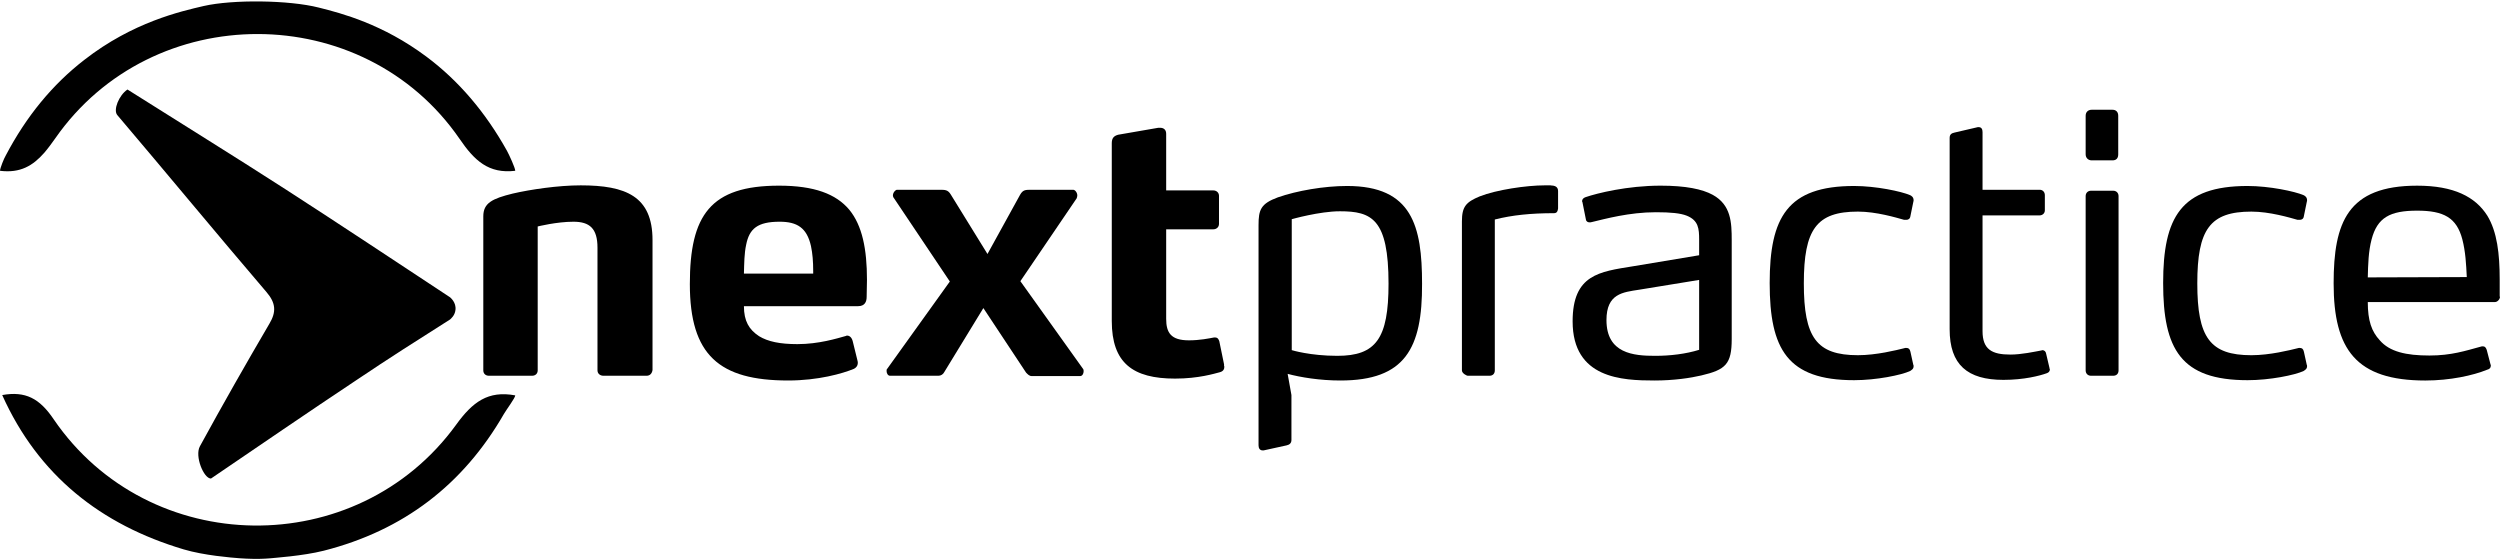
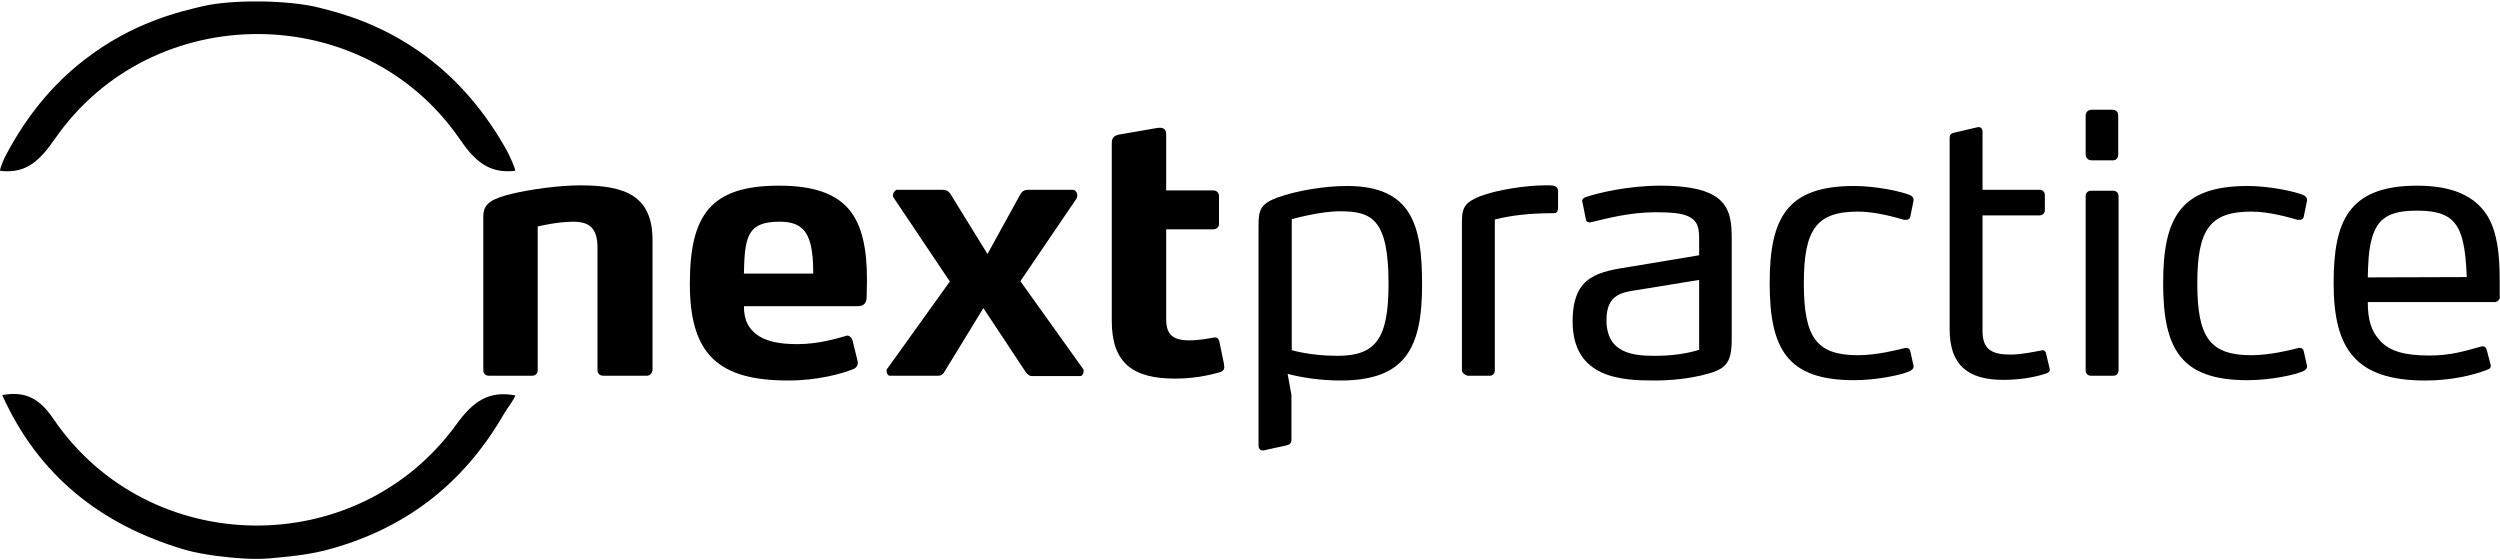
<svg xmlns="http://www.w3.org/2000/svg" xmlns:ns1="http://sodipodi.sourceforge.net/DTD/sodipodi-0.dtd" xmlns:ns2="http://www.inkscape.org/namespaces/inkscape" version="1.1" id="Ebene_1" x="0px" y="0px" viewBox="0 0 790.4 176.7" xml:space="preserve" ns1:docname="nextpractice_black.svg" width="790.4" height="176.7" ns2:version="0.92.4 (5da689c313, 2019-01-14)">
  <defs id="defs47" />
  <ns1:namedview pagecolor="#ffffff" bordercolor="#666666" borderopacity="1" objecttolerance="10" gridtolerance="10" guidetolerance="10" ns2:pageopacity="0" ns2:pageshadow="2" ns2:window-width="1920" ns2:window-height="1138" id="namedview45" showgrid="false" ns2:zoom="0.38562092" ns2:cx="395.9" ns2:cy="72.8" ns2:window-x="-8" ns2:window-y="-8" ns2:window-maximized="1" ns2:current-layer="Ebene_1" />
  <style type="text/css" id="style2">
	.st0{fill:black;}
    .st1 {
        fill: black;
    }
    .st2 {
        fill: black;
    }
</style>
  <path class="st0" d="m 204.4,118.8 h -13.6 c -1.1,0 -1.9,-0.7 -1.9,-1.7 V 78.3 c 0,-6.1 -2.5,-8.2 -7.6,-8.2 -5.3,0 -11.3,1.5 -11.3,1.5 v 45.5 c 0,1 -0.7,1.7 -1.8,1.7 h -13.6 c -1.1,0 -1.8,-0.7 -1.8,-1.7 V 68.4 c 0,-4.2 2.8,-5.6 9.3,-7.2 5.6,-1.3 14.4,-2.6 21.5,-2.6 14.2,0 22.7,3.4 22.7,17.3 V 117 c -0.2,1.2 -0.9,1.8 -1.9,1.8 z" id="path4" ns2:connector-curvature="0" style="fill:#000000" />
  <path class="st0" d="m 274,93.9 c 0,1.5 -0.6,2.9 -2.7,2.9 h -36.1 c 0,4.7 1.6,7.4 4.8,9.5 2.8,1.7 6.6,2.5 12.1,2.5 6.8,0 12.5,-1.8 15.4,-2.6 0.1,-0.1 0.2,-0.1 0.3,-0.1 0.8,0 1.5,0.6 1.8,1.8 l 1.5,6.1 c 0.1,0.3 0.1,0.6 0.1,0.7 0,1 -0.6,1.6 -1.2,1.9 -3.6,1.5 -11.3,3.7 -20.8,3.7 -21.8,0 -31.1,-8 -31.1,-30.5 0,-21.8 6.5,-31.1 28.2,-31.1 11.1,0 18,2.6 22.2,7.6 4.1,5 5.6,12.4 5.6,22.2 0,1.4 -0.1,3.8 -0.1,5.4 z m -16.9,-8.2 c 0,-3 -0.2,-5.5 -0.7,-7.9 -1.3,-5.8 -4.4,-7.7 -9.9,-7.7 -7,0 -9.6,2.2 -10.6,7.3 -0.6,2.8 -0.6,5.7 -0.7,9.1 h 21.9 z" id="path6" ns2:connector-curvature="0" style="fill:#000000" />
  <path class="st0" d="m 342.6,117.4 c 0,0.7 -0.4,1.5 -1.1,1.5 h -15.3 c -0.8,0 -1.3,-0.6 -1.8,-1.1 l -13.5,-20.4 -12.4,20.3 c -0.3,0.6 -1,1.1 -1.8,1.1 h -15.3 c -0.7,0 -1.1,-0.8 -1.1,-1.5 0,-0.2 0,-0.6 0.2,-0.7 L 300.3,89 282.6,62.6 c -0.2,-0.2 -0.3,-0.6 -0.3,-0.8 0,-0.9 0.8,-1.8 1.3,-1.8 h 13.5 c 1.7,0 2.6,0 3.5,1.5 l 11.6,18.8 10.3,-18.7 C 323.4,60 324.2,60 326,60 h 13.3 c 0.6,0 1.3,0.9 1.3,1.8 0,0.3 -0.1,0.6 -0.2,0.9 l -17.8,26.2 19.8,27.7 c 0.2,0.2 0.2,0.6 0.2,0.8 z" id="path8" ns2:connector-curvature="0" style="fill:#000000" />
  <path class="st0" d="m 387.1,115.8 c 0,0.9 -0.3,1.6 -1.5,1.9 -1.6,0.4 -6.6,2 -14.1,2 -13.3,0 -20,-4.9 -20,-18.2 V 45.3 c 0,-1.6 0.6,-2.3 2,-2.7 l 12.7,-2.2 h 0.6 c 1.1,0 1.9,0.6 1.9,1.9 v 17.9 h 14.9 c 1,0 1.8,0.7 1.8,1.7 v 8.9 c 0,1 -0.8,1.7 -1.8,1.7 h -14.9 v 28.3 c 0,4.4 1.5,6.8 7.2,6.8 3.4,0 6.3,-0.6 7.9,-0.9 h 0.4 c 0.8,0 1.1,0.6 1.3,1.2 l 1.5,7.3 v 0.6 z" id="path10" ns2:connector-curvature="0" style="fill:#000000" />
  <path class="st1" d="m 423.8,120.3 c -6.5,0 -12.6,-1 -16.7,-2.1 l 1.2,6.7 v 14.2 c 0,1 -0.6,1.5 -1.5,1.7 l -7.3,1.6 h -0.3 c -0.9,0 -1.3,-0.7 -1.3,-1.6 V 71.2 c 0,-4.9 0.7,-6.8 6.1,-8.8 6,-2.1 14.6,-3.6 21.9,-3.6 20.6,0 23.7,12.7 23.7,30.9 0.1,20.5 -5.4,30.6 -25.8,30.6 z m -0.2,-53.5 c -6.4,0 -15.2,2.5 -15.2,2.5 v 41.4 c 0,0 5.8,1.8 14.4,1.8 12.2,0 16.2,-5.4 16.2,-22.8 0,-20.5 -5.3,-22.9 -15.4,-22.9 z" id="path12" ns2:connector-curvature="0" style="fill:#000000" />
  <path class="st1" d="m 491.3,67.4 c -7.2,0 -13.2,0.6 -18.7,2 v 47.7 c 0,1 -0.6,1.7 -1.7,1.7 H 464 c -0.2,0 -1.8,-0.7 -1.8,-1.7 V 70 c 0,-4.7 1.3,-6.1 5.6,-7.9 5.3,-2.1 14.8,-3.5 20.6,-3.5 h 1.8 c 0.2,0 0.4,0.1 0.9,0.1 0.4,0.1 1.5,0.3 1.5,1.7 v 5.5 c -0.1,0.8 -0.3,1.5 -1.3,1.5 z" id="path14" ns2:connector-curvature="0" style="fill:#000000" />
  <path class="st1" d="m 537.9,118.7 c -3.4,0.8 -8.7,1.6 -14.8,1.6 -10.2,0 -25.9,-0.6 -25.9,-18.7 0,-14.8 8.5,-15.7 19,-17.4 l 21,-3.5 v -4.9 c 0,-3.5 -0.2,-6.1 -3.9,-7.6 -2,-0.8 -5.1,-1.1 -9.8,-1.1 -8.4,0 -16,2.1 -20.2,3.1 -0.2,0.1 -0.6,0.1 -0.8,0.1 -0.4,0 -1,-0.2 -1.1,-0.9 l -1.1,-5.5 c -0.1,-0.1 -0.1,-0.2 -0.1,-0.3 0,-0.8 0.8,-1.2 1.2,-1.3 3.5,-1.2 13.1,-3.6 23.6,-3.6 8,0 13.2,1.1 16.5,2.9 5.8,3.2 6,8.7 6,14.4 v 31.2 c 0,7.9 -1.9,9.7 -9.6,11.5 z m -0.7,-30.2 -19,3.1 c -5.1,0.8 -10.3,1.2 -10.3,9.6 0,10.6 8.6,11.3 15.4,11.3 4.8,0 9.7,-0.6 13.9,-1.9 z" id="path16" ns2:connector-curvature="0" style="fill:#000000" />
  <path class="st1" d="m 605,115.8 c 0,0.9 -0.7,1.2 -1.1,1.5 -2.8,1.3 -10.7,2.9 -17.7,2.9 -21.1,0 -26.7,-9.8 -26.7,-30.7 0,-20.8 5.6,-30.7 26.7,-30.7 6.9,0 14.9,1.7 17.7,2.9 0.4,0.2 1.1,0.6 1.1,1.6 0,0.1 0,0.3 -0.1,0.6 l -0.9,4.4 c -0.1,0.9 -0.7,1.2 -1.3,1.2 H 602 c -2.5,-0.7 -8.8,-2.6 -14.6,-2.6 -13.1,0 -17.1,5.6 -17.1,22.7 0,17.1 4,22.7 17.1,22.7 5.8,0 12.2,-1.6 14.6,-2.2 0.2,-0.1 0.4,-0.1 0.7,-0.1 0.7,0 1.1,0.3 1.3,1.2 l 0.9,4.1 c 0.1,0.1 0.1,0.3 0.1,0.5 z" id="path18" ns2:connector-curvature="0" style="fill:#000000" />
  <path class="st1" d="m 648.1,116.7 c 0,0.7 -0.4,1.1 -1,1.3 -2.2,0.8 -7.2,2.1 -13.7,2.1 -11.4,0 -17,-4.8 -17,-16 V 43.6 c 0,-1.1 0.6,-1.5 1.6,-1.7 l 7.3,-1.7 h 0.3 c 0.9,0 1.2,0.7 1.2,1.6 V 60 h 18.1 c 0.9,0 1.6,0.7 1.6,1.7 v 4.8 c 0,0.9 -0.7,1.6 -1.7,1.6 h -18 v 36.6 c 0,5.8 3,7.4 8.8,7.4 3.5,0 7.6,-0.9 9.8,-1.3 0.1,0 0.2,-0.1 0.3,-0.1 0.6,0 1.1,0.4 1.2,1.1 l 1.1,4.7 v 0.2 z" id="path20" ns2:connector-curvature="0" style="fill:#000000" />
  <path class="st1" d="m 667.9,50.7 h -6.6 c -1.1,0 -1.9,-0.8 -1.9,-1.9 V 36.6 c 0,-1.2 0.8,-1.9 1.9,-1.9 h 6.6 c 1.1,0 1.8,0.7 1.8,1.9 v 12.2 c 0,1.3 -0.7,1.9 -1.8,1.9 z m 0.2,68.1 h -7 c -1,0 -1.7,-0.7 -1.7,-1.7 V 62 c 0,-1 0.7,-1.7 1.7,-1.7 h 7 c 1,0 1.7,0.7 1.7,1.7 v 55.1 c 0,1.1 -0.7,1.7 -1.7,1.7 z" id="path22" ns2:connector-curvature="0" style="fill:#000000" />
  <path class="st1" d="m 729.4,115.8 c 0,0.9 -0.7,1.2 -1.1,1.5 -2.8,1.3 -10.7,2.9 -17.7,2.9 -21.1,0 -26.7,-9.8 -26.7,-30.7 0,-20.8 5.6,-30.7 26.7,-30.7 6.9,0 14.9,1.7 17.7,2.9 0.4,0.2 1.1,0.6 1.1,1.6 0,0.1 0,0.3 -0.1,0.6 l -0.9,4.4 c -0.1,0.9 -0.7,1.2 -1.3,1.2 h -0.7 c -2.5,-0.7 -8.8,-2.6 -14.6,-2.6 -13.1,0 -17.1,5.6 -17.1,22.7 0,17.1 4,22.7 17.1,22.7 5.8,0 12.2,-1.6 14.6,-2.2 0.2,-0.1 0.4,-0.1 0.7,-0.1 0.7,0 1.1,0.3 1.3,1.2 l 0.9,4.1 c 0.1,0.1 0.1,0.3 0.1,0.5 z" id="path24" ns2:connector-curvature="0" style="fill:#000000" />
  <path class="st1" d="m 790.4,93.8 c 0,0.8 -0.8,1.7 -1.6,1.7 h -40.2 c 0,5.9 1.2,9.3 3.8,12.1 3.1,3.6 8.3,4.8 15.7,4.8 6.9,0 11.4,-1.5 16.2,-2.8 0.2,-0.1 0.4,-0.1 0.7,-0.1 0.6,0 0.9,0.3 1.2,1.1 l 1.2,4.6 c 0.1,0.1 0.1,0.3 0.1,0.4 0,0.7 -0.4,1.1 -1.2,1.3 -4.4,1.8 -11.7,3.4 -19.5,3.4 -21.9,0 -29,-9.8 -29,-30.7 0,-19.3 4.4,-30.9 26.4,-30.9 11.6,0 18.4,3.5 22.2,9.5 3.1,5.1 3.9,12.1 3.9,20.1 v 5.5 z M 778.5,75.7 c -1.8,-6.9 -5.9,-9.1 -14.3,-9.1 -8.6,0 -12.6,2.2 -14.4,9.1 -1,3.8 -1.1,7.9 -1.2,12 l 31.3,-0.1 c -0.2,-4.1 -0.4,-8 -1.4,-11.9 z" id="path26" ns2:connector-curvature="0" style="fill:#000000" />
  <path class="st1" d="m 0.7,124.9 c 7.3,-1.3 11.8,1 16.3,7.7 30.1,44 95.8,44.9 127.2,1.7 5.2,-7.2 10.1,-10.9 18.7,-9.3 0,0.8 -2.8,4.5 -3.6,5.9 -12.9,22.4 -31.8,36.8 -56.9,43.2 -6.7,1.7 -16.2,2.3 -16.8,2.4 -2.3,0.2 -4.4,0.2 -4.5,0.2 0,0 -2.5,0 -5.3,-0.2 -2.7,-0.2 -11.3,-0.9 -17.7,-2.8 -26.2,-7.8 -46,-23.4 -57.4,-48.8 z" id="path28" ns2:connector-curvature="0" style="fill:#000000" />
  <path class="st1" d="m 88.1,0 c -4.5,0 -9,0 -13.5,0 4.6,0 9.1,0 13.5,0 z" id="path30" ns2:connector-curvature="0" style="fill:#000000" />
  <g id="g34" transform="translate(-0.1,-202.1)">
-     <path class="st1" d="m 163,256.1 c -8.4,1 -12.9,-3.2 -17.6,-10.1 -30.4,-44.1 -97.1,-44.2 -127.8,-0.2 -1.2,1.7 -2.3,3.2 -3.5,4.6 -3.6,4.1 -7.6,6.5 -14,5.7 0,-0.8 1.3,-4 1.8,-4.8 6.5,-12.4 14.8,-22.5 24.9,-30.3 15.3,-11.9 30.4,-15.3 37.7,-17 9.2,-2.1 27,-1.9 36.4,0.5 7.2,1.8 20.2,5.2 34,15.5 10.2,7.6 18.7,17.6 25.5,29.8 0.7,1.3 2.6,5.4 2.6,6.3 z" id="path32" ns2:connector-curvature="0" style="fill:#000000" />
+     <path class="st1" d="m 163,256.1 c -8.4,1 -12.9,-3.2 -17.6,-10.1 -30.4,-44.1 -97.1,-44.2 -127.8,-0.2 -1.2,1.7 -2.3,3.2 -3.5,4.6 -3.6,4.1 -7.6,6.5 -14,5.7 0,-0.8 1.3,-4 1.8,-4.8 6.5,-12.4 14.8,-22.5 24.9,-30.3 15.3,-11.9 30.4,-15.3 37.7,-17 9.2,-2.1 27,-1.9 36.4,0.5 7.2,1.8 20.2,5.2 34,15.5 10.2,7.6 18.7,17.6 25.5,29.8 0.7,1.3 2.6,5.4 2.6,6.3 " id="path32" ns2:connector-curvature="0" style="fill:#000000" />
  </g>
  <g id="g40" transform="translate(-0.1,-202.1)">
    <g id="g38">
-       <path class="st0" d="m 66.8,353.4 c -2.3,0 -5.2,-7.1 -3.5,-10.2 7.1,-13 14.5,-26 22,-38.8 2.2,-3.7 2,-6.5 -0.9,-9.9 -15.9,-18.6 -31.4,-37.4 -47.2,-56 -1.4,-1.6 0.5,-6.3 3.2,-8.1 16.6,10.5 33.3,20.8 49.9,31.5 17.5,11.3 34.8,22.8 52.1,34.2 0.1,0.1 2,1.6 1.7,4 -0.2,1.8 -1.5,2.8 -1.7,3 -9.8,6.2 -19.7,12.5 -29.5,19.1 -15.5,10.3 -30.8,20.8 -46.1,31.2 z" id="path36" ns2:connector-curvature="0" style="fill:#000000" />
-     </g>
+       </g>
  </g>
  <path class="st2" d="M 82.2,19.8" id="path42" ns2:connector-curvature="0" style="fill:#000000" />
</svg>